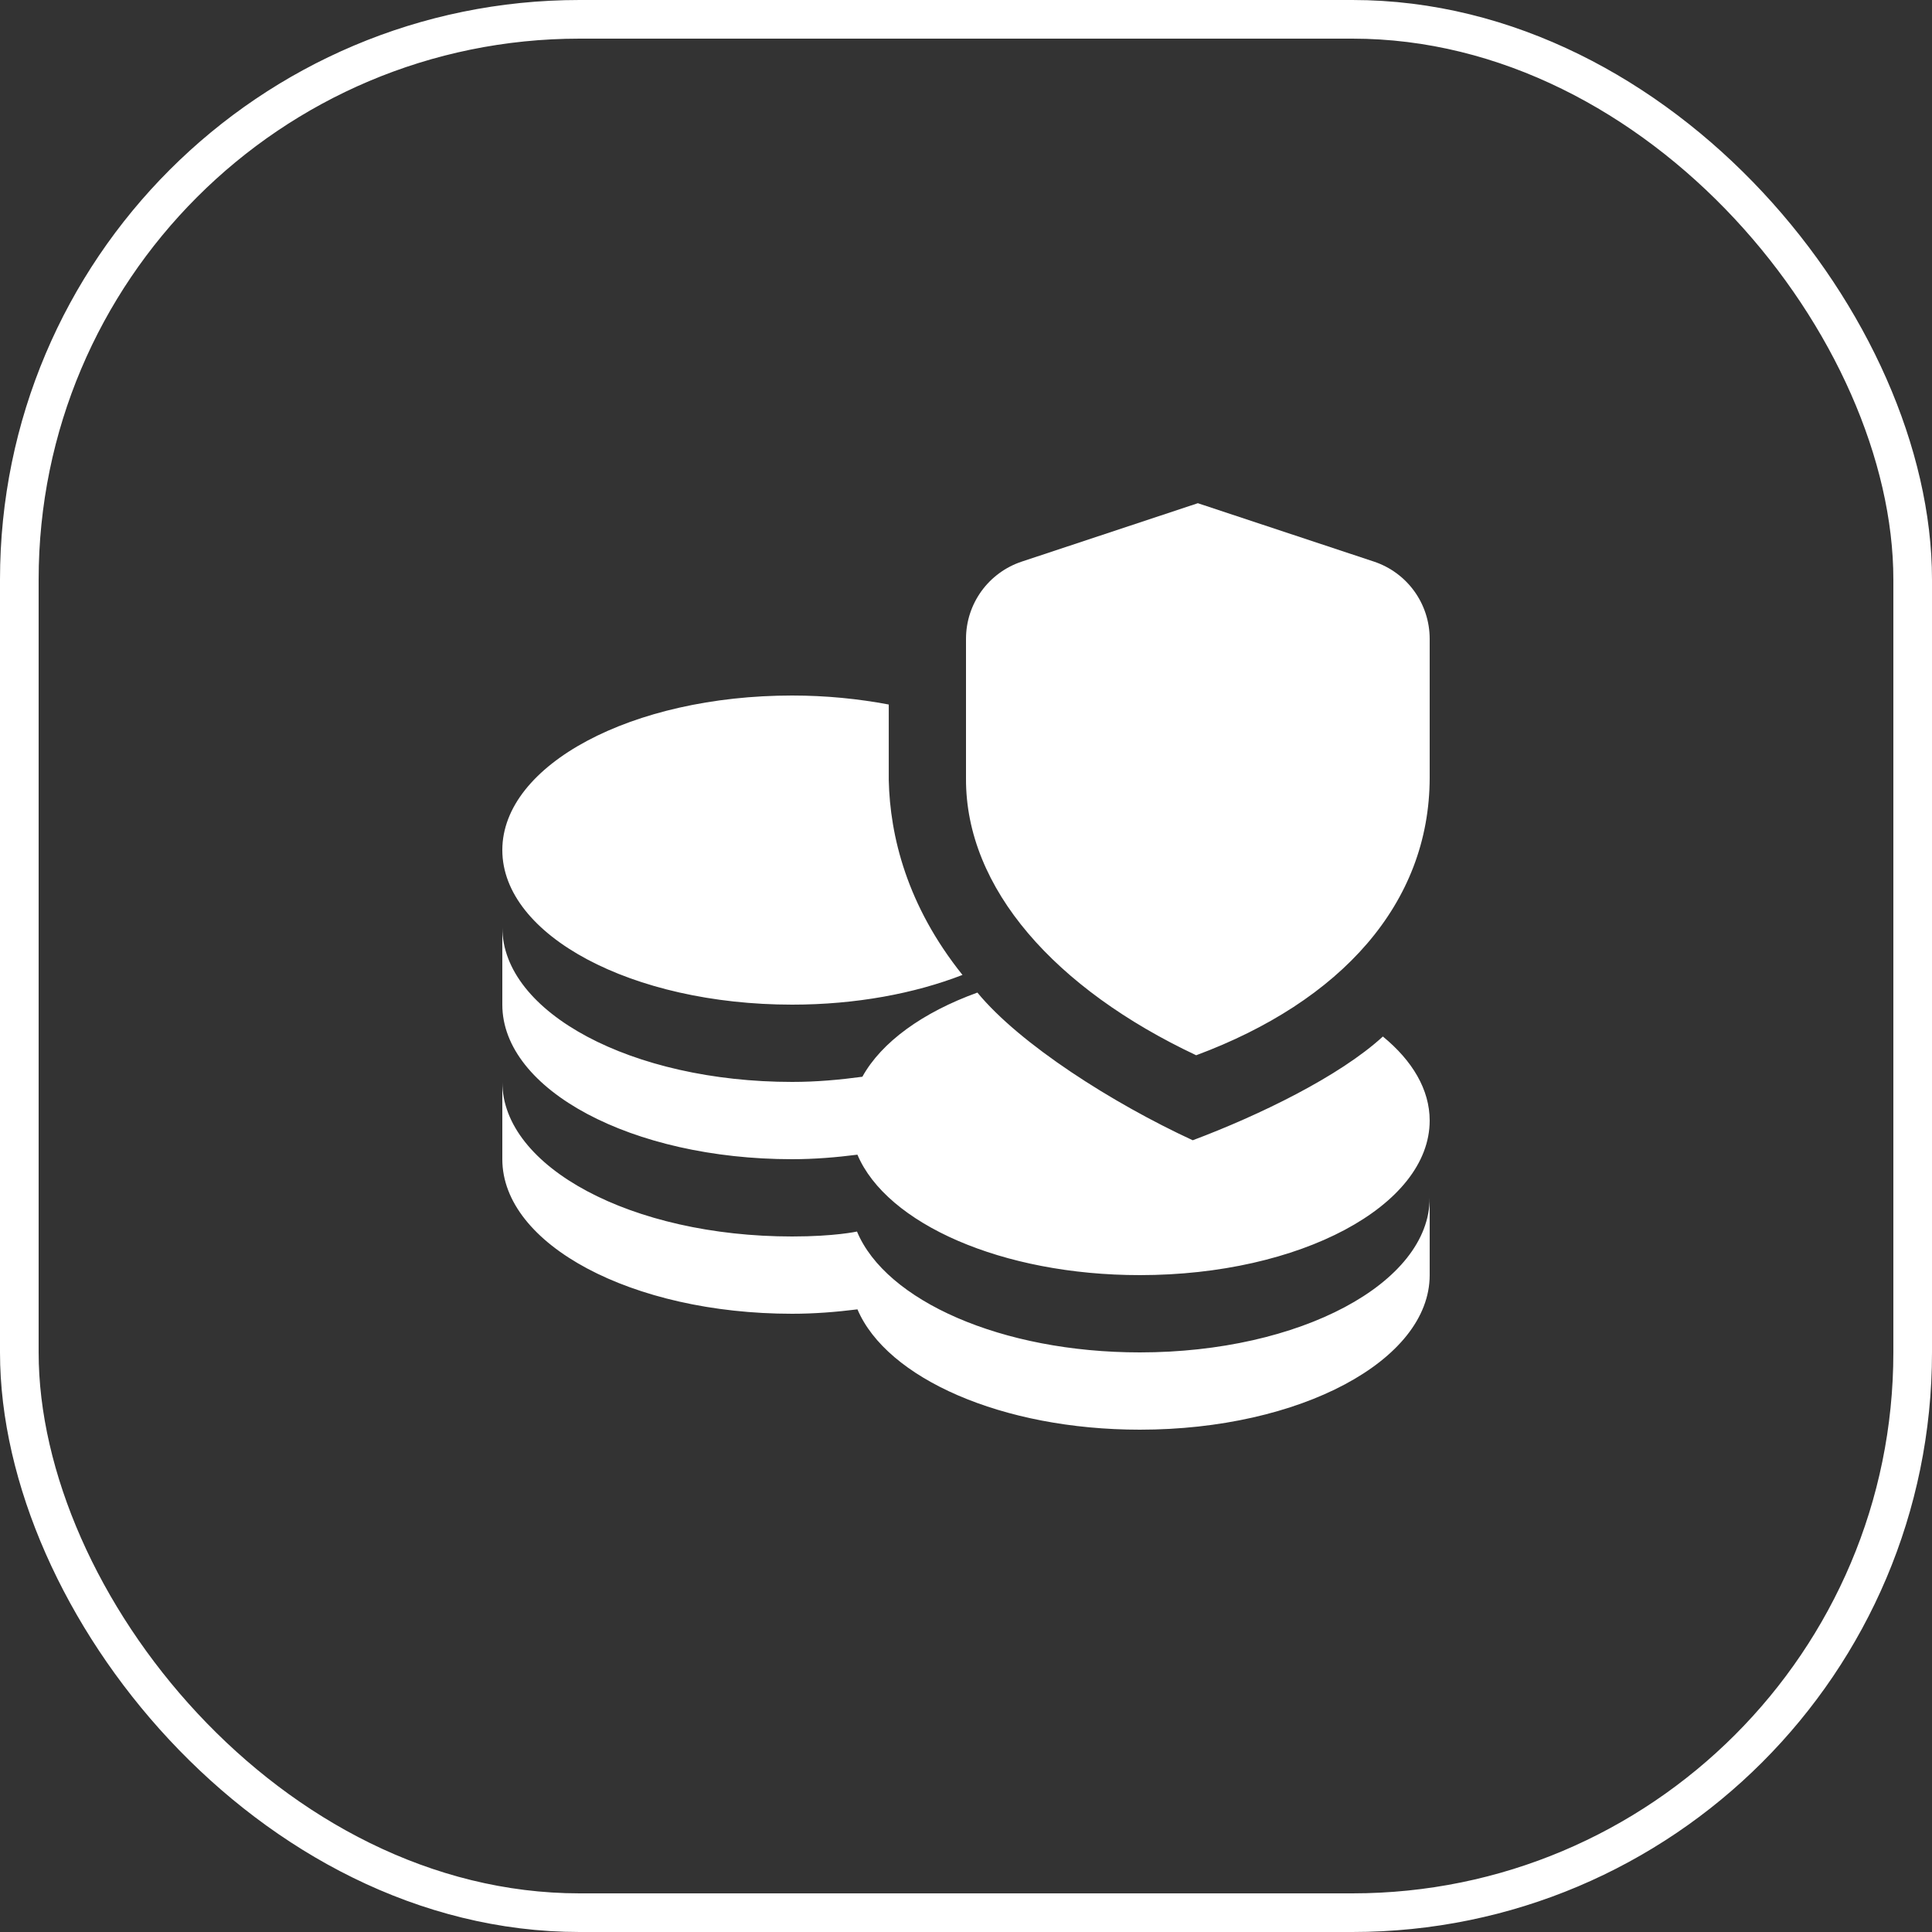
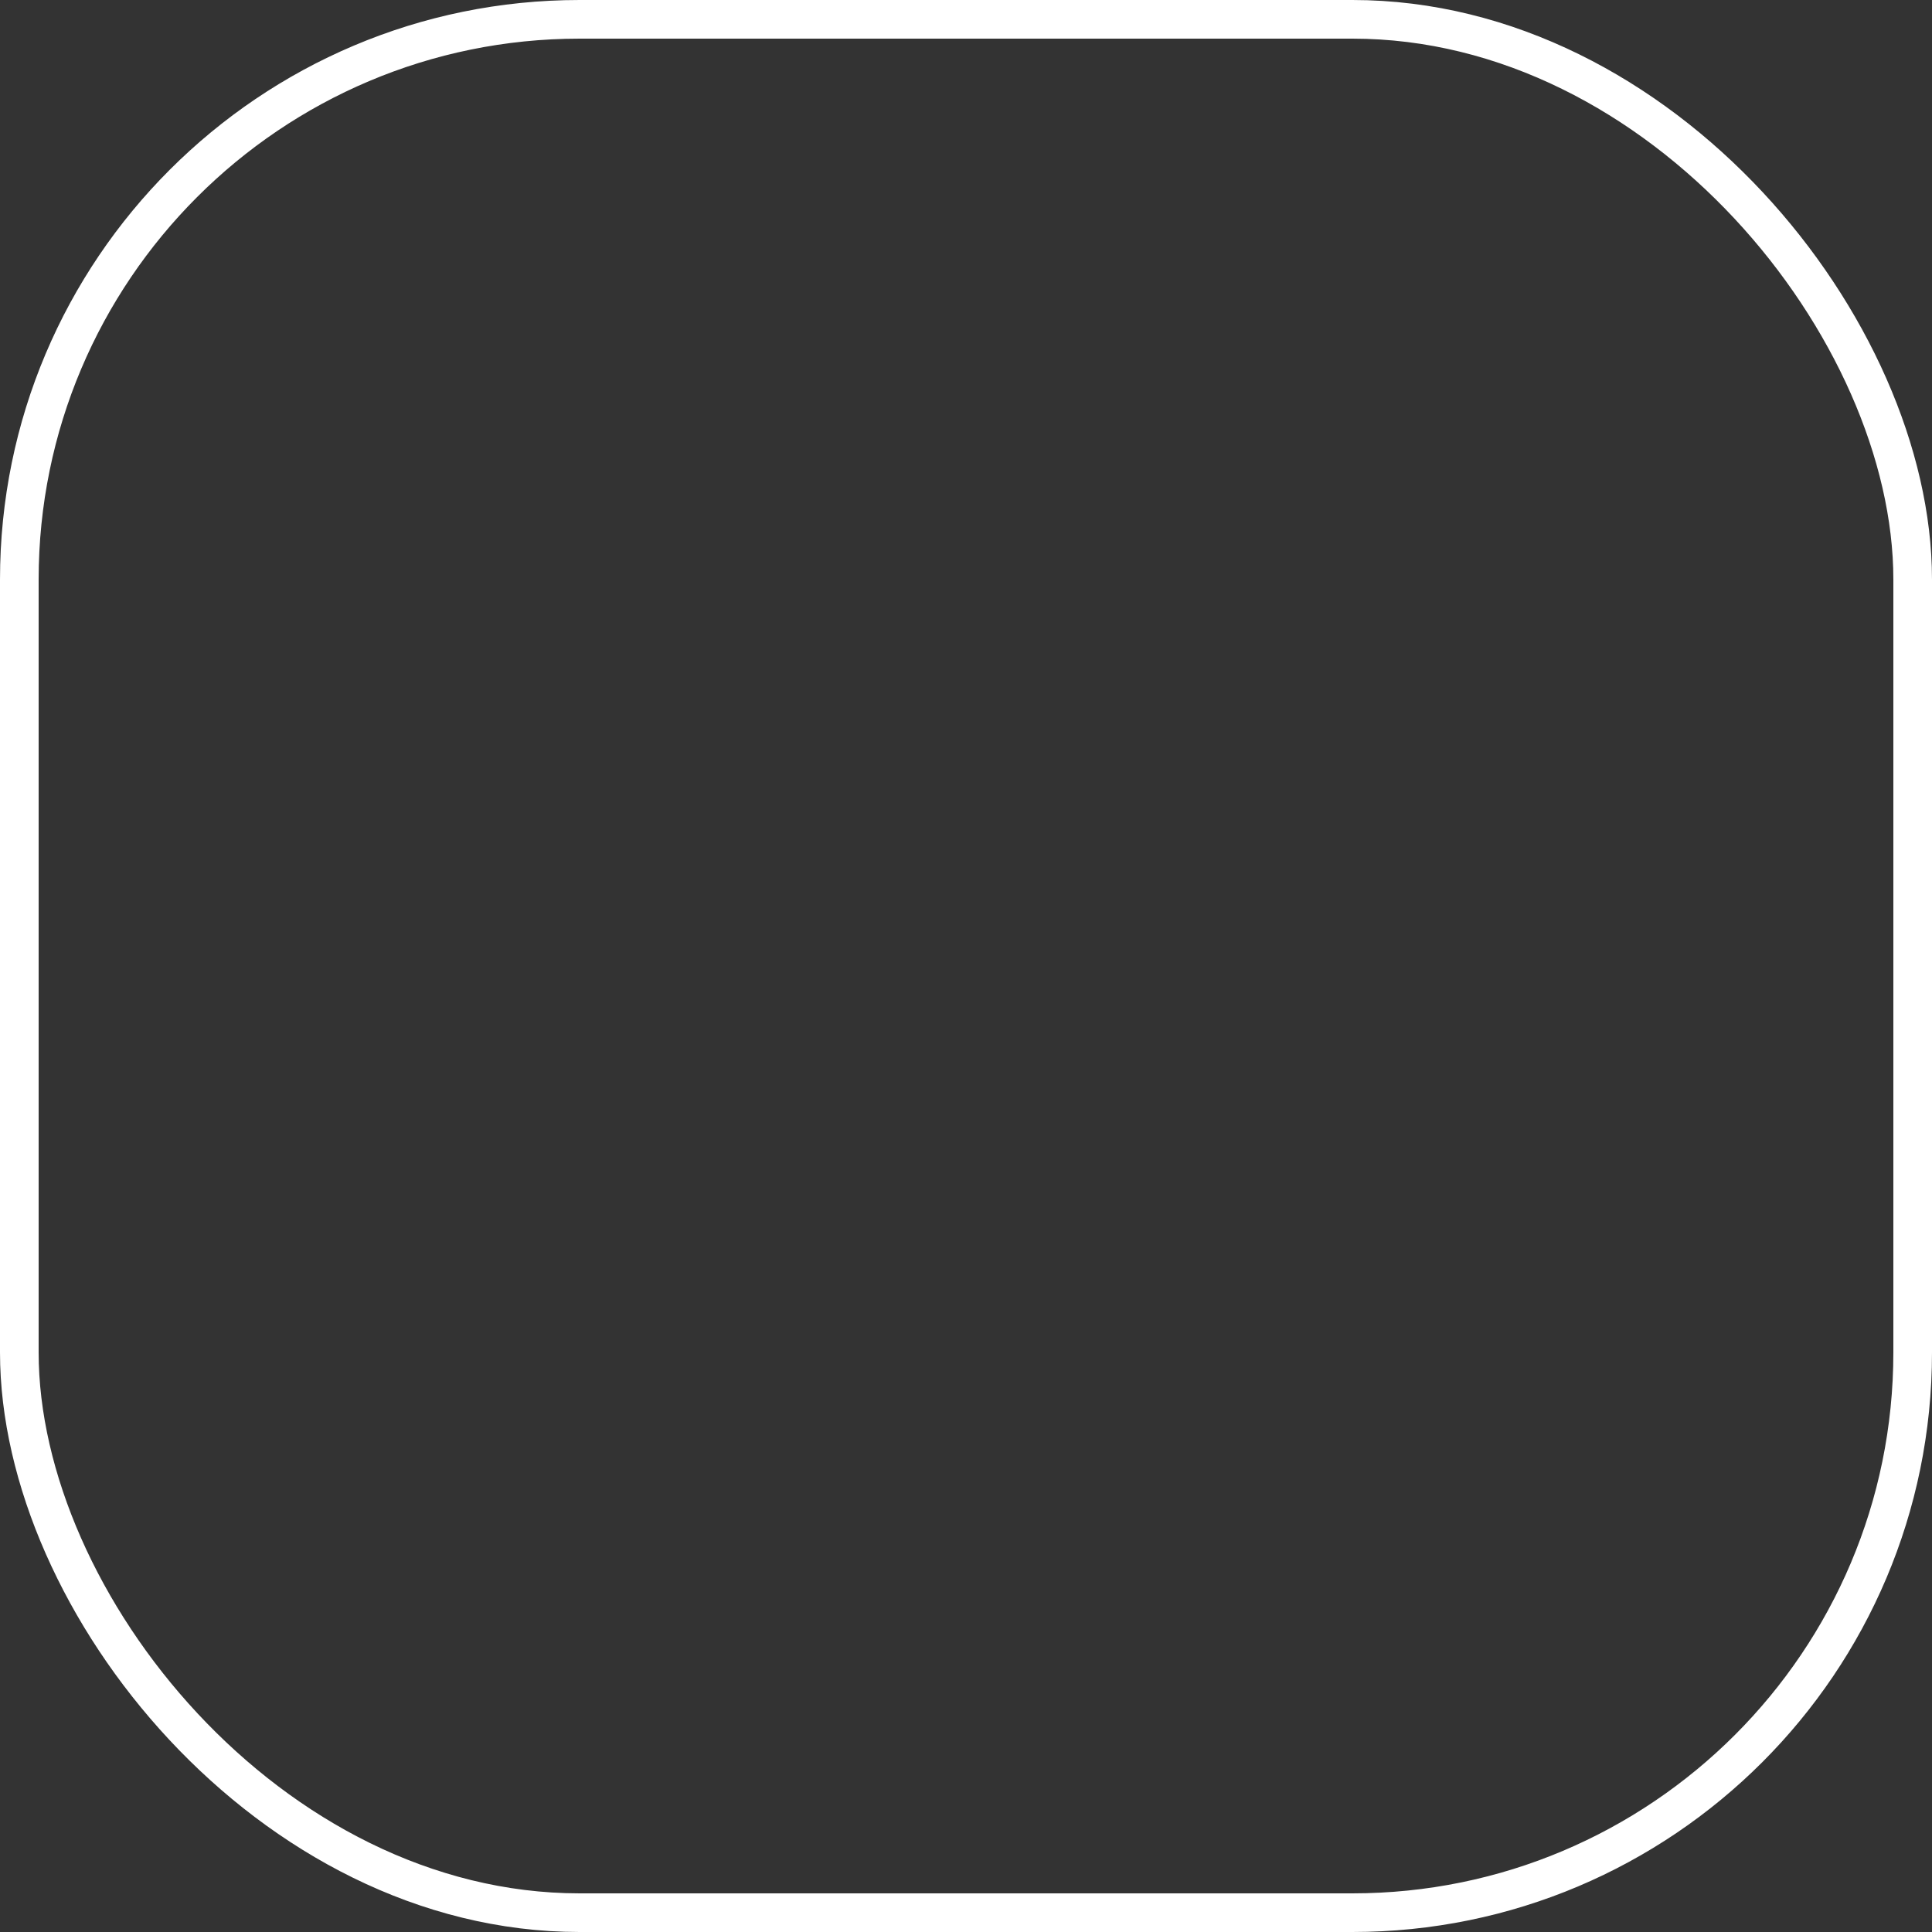
<svg xmlns="http://www.w3.org/2000/svg" width="50" height="50" viewBox="0 0 50 50" fill="none">
  <rect x="0" y="0" width="50" height="50" fill="#333333" stroke="none" />
  <rect x="0.5" y="0.5" width="49" height="49" rx="14.5" stroke="white" />
  <g clip-path="url(#clip0_2102_2)">
-     <path d="M37 31V33C37 35.209 33.642 37 29.5 37C25.93 37 22.948 35.668 22.191 33.886C21.645 33.954 21.084 34 20.5 34C16.358 34 13 32.209 13 30V28C13 30.209 16.358 32 20.5 32C21.609 32 22.179 31.872 22.179 31.872C22.925 33.662 25.92 35 29.5 35C33.642 35 37 33.209 37 31ZM35.554 14.533L31 13.023L26.447 14.533C25.582 14.819 25 15.623 25 16.534V20.145C24.986 22.996 27.315 25.594 30.957 27.31C34.695 25.92 36.999 23.392 37 20.123V16.534C37 15.623 36.418 14.819 35.554 14.533ZM35.789 26.825C34.66 27.861 32.584 28.865 30.868 29.51C28.799 28.554 26.397 27.027 25.295 25.688C23.876 26.201 22.815 26.969 22.318 27.866C21.733 27.945 21.131 28 20.5 28C16.358 28 13 26.209 13 24V26C13 28.209 16.358 30 20.5 30C21.085 30 21.644 29.952 22.19 29.883C22.945 31.667 25.928 33 29.5 33C33.642 33 37 31.209 37 29C37 28.197 36.552 27.451 35.789 26.825ZM20.5 26C22.15 26 23.67 25.712 24.909 25.231C23.467 23.432 23.033 21.63 23.001 20.19V18.233C22.218 18.085 21.379 18 20.501 18C16.358 18 13 19.791 13 22C13 24.209 16.358 26 20.5 26Z" fill="white" />
-   </g>
+     </g>
  <defs>
    <clipPath id="clip0_2102_2">
      <rect width="24" height="24" fill="white" transform="translate(13 13)" />
    </clipPath>
  </defs>
</svg>